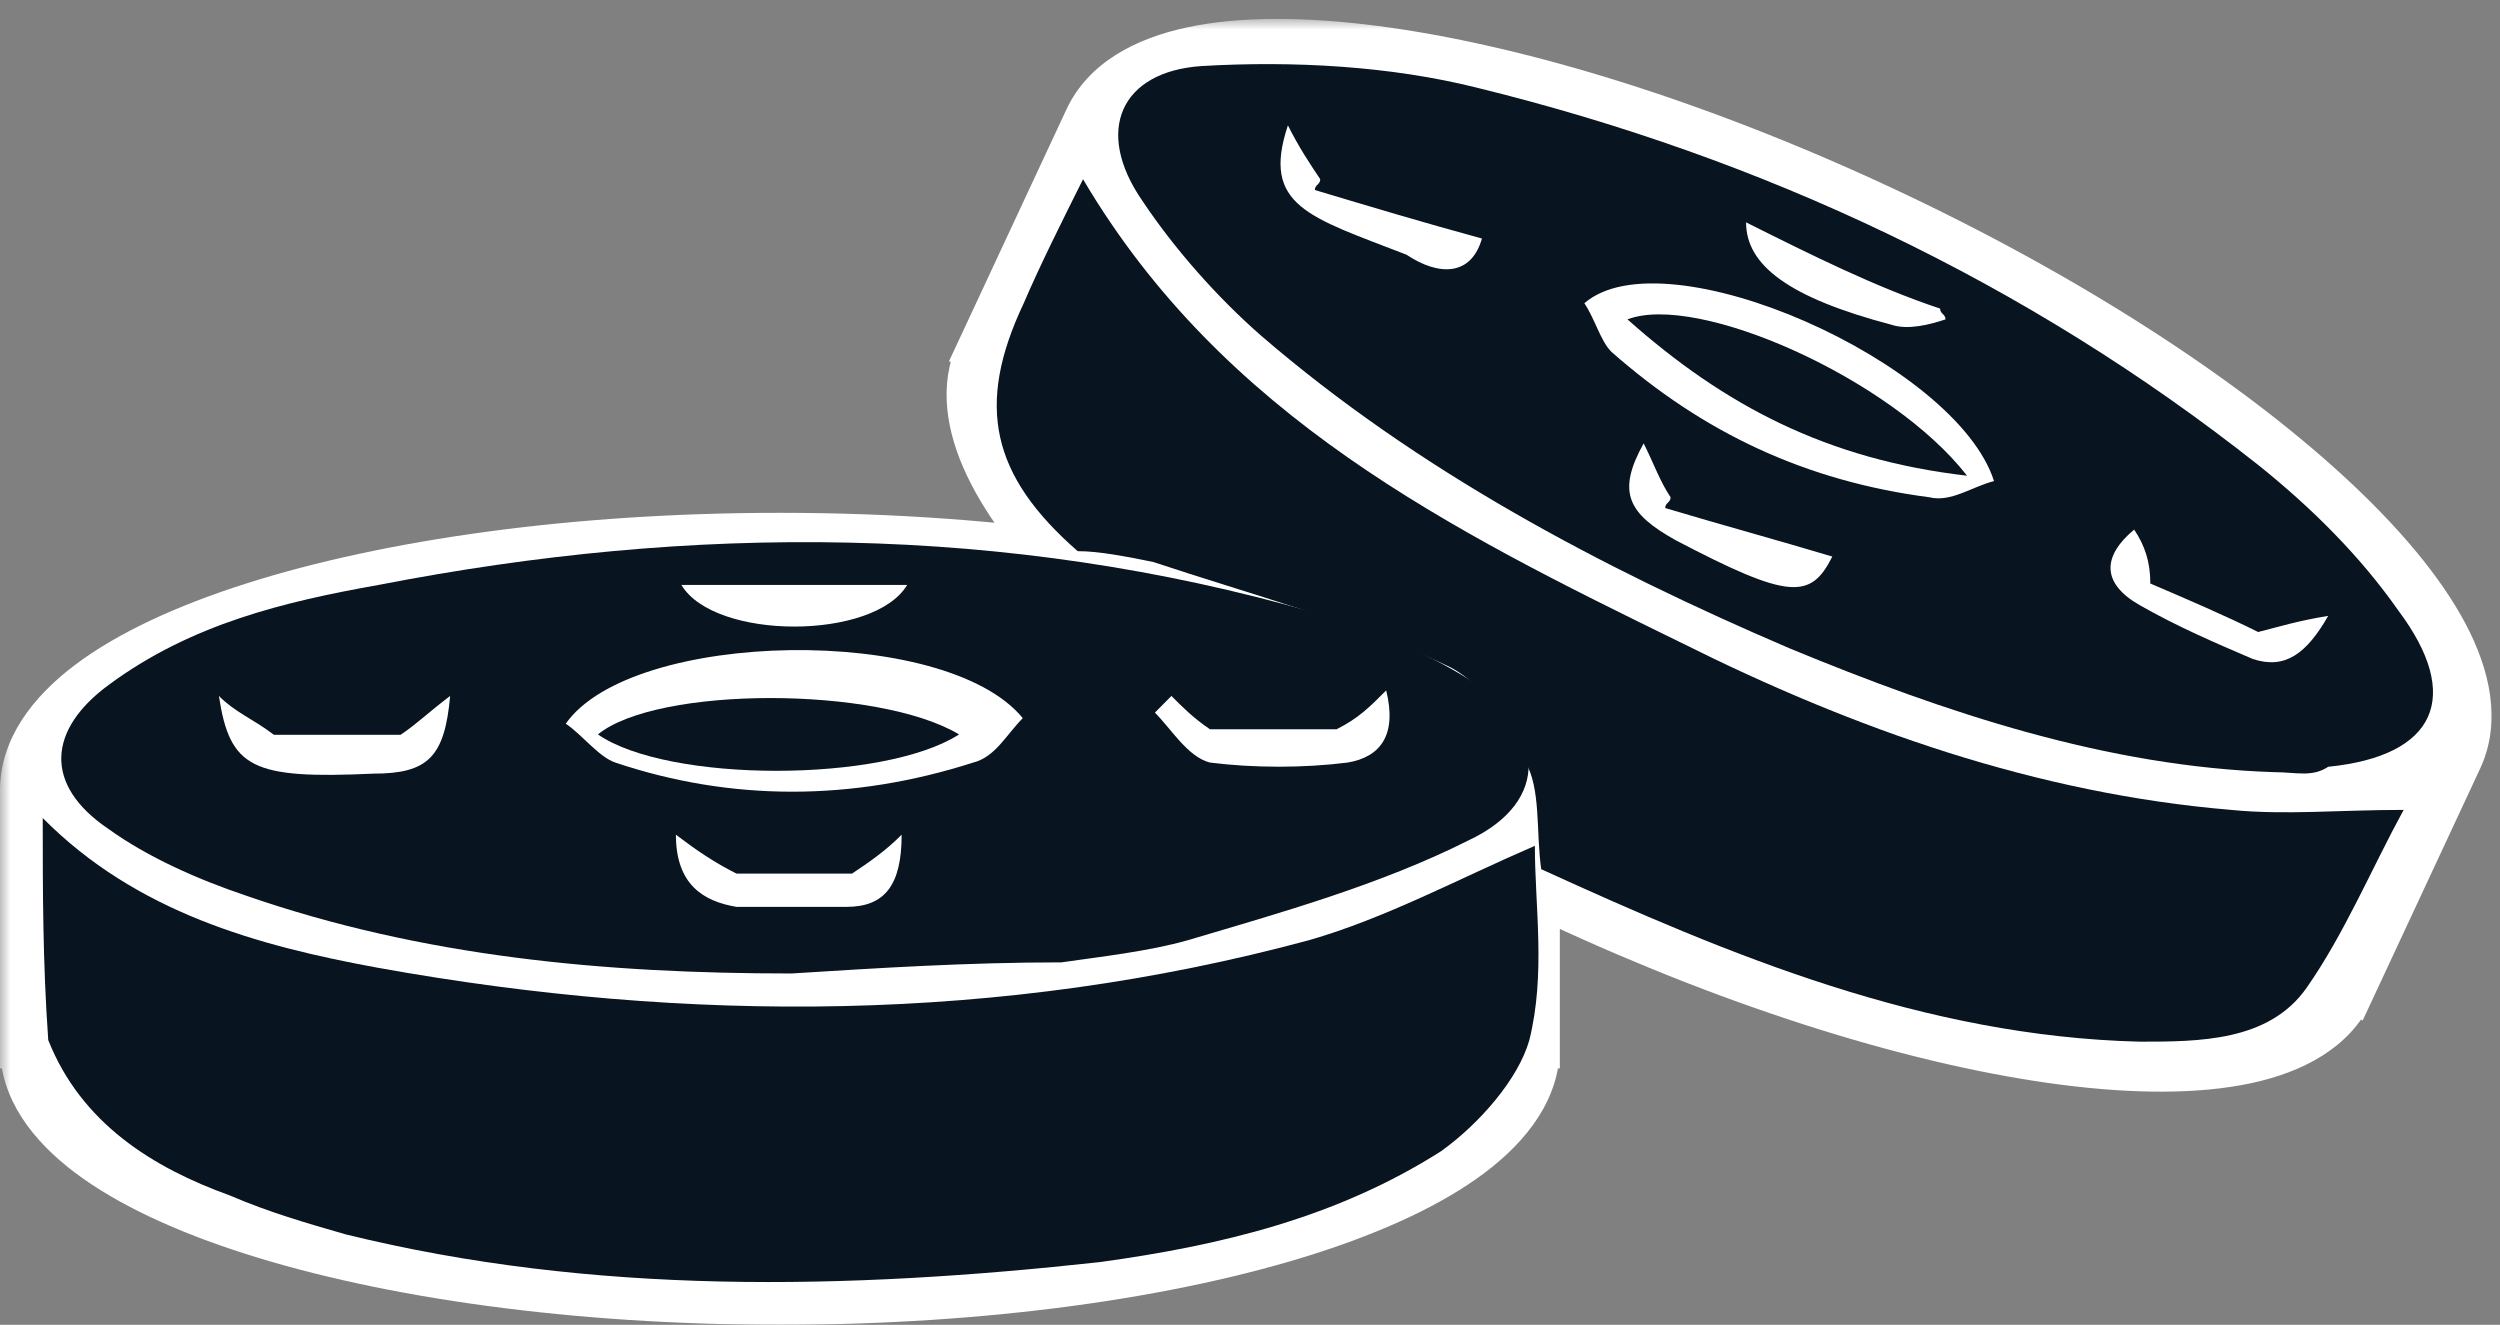
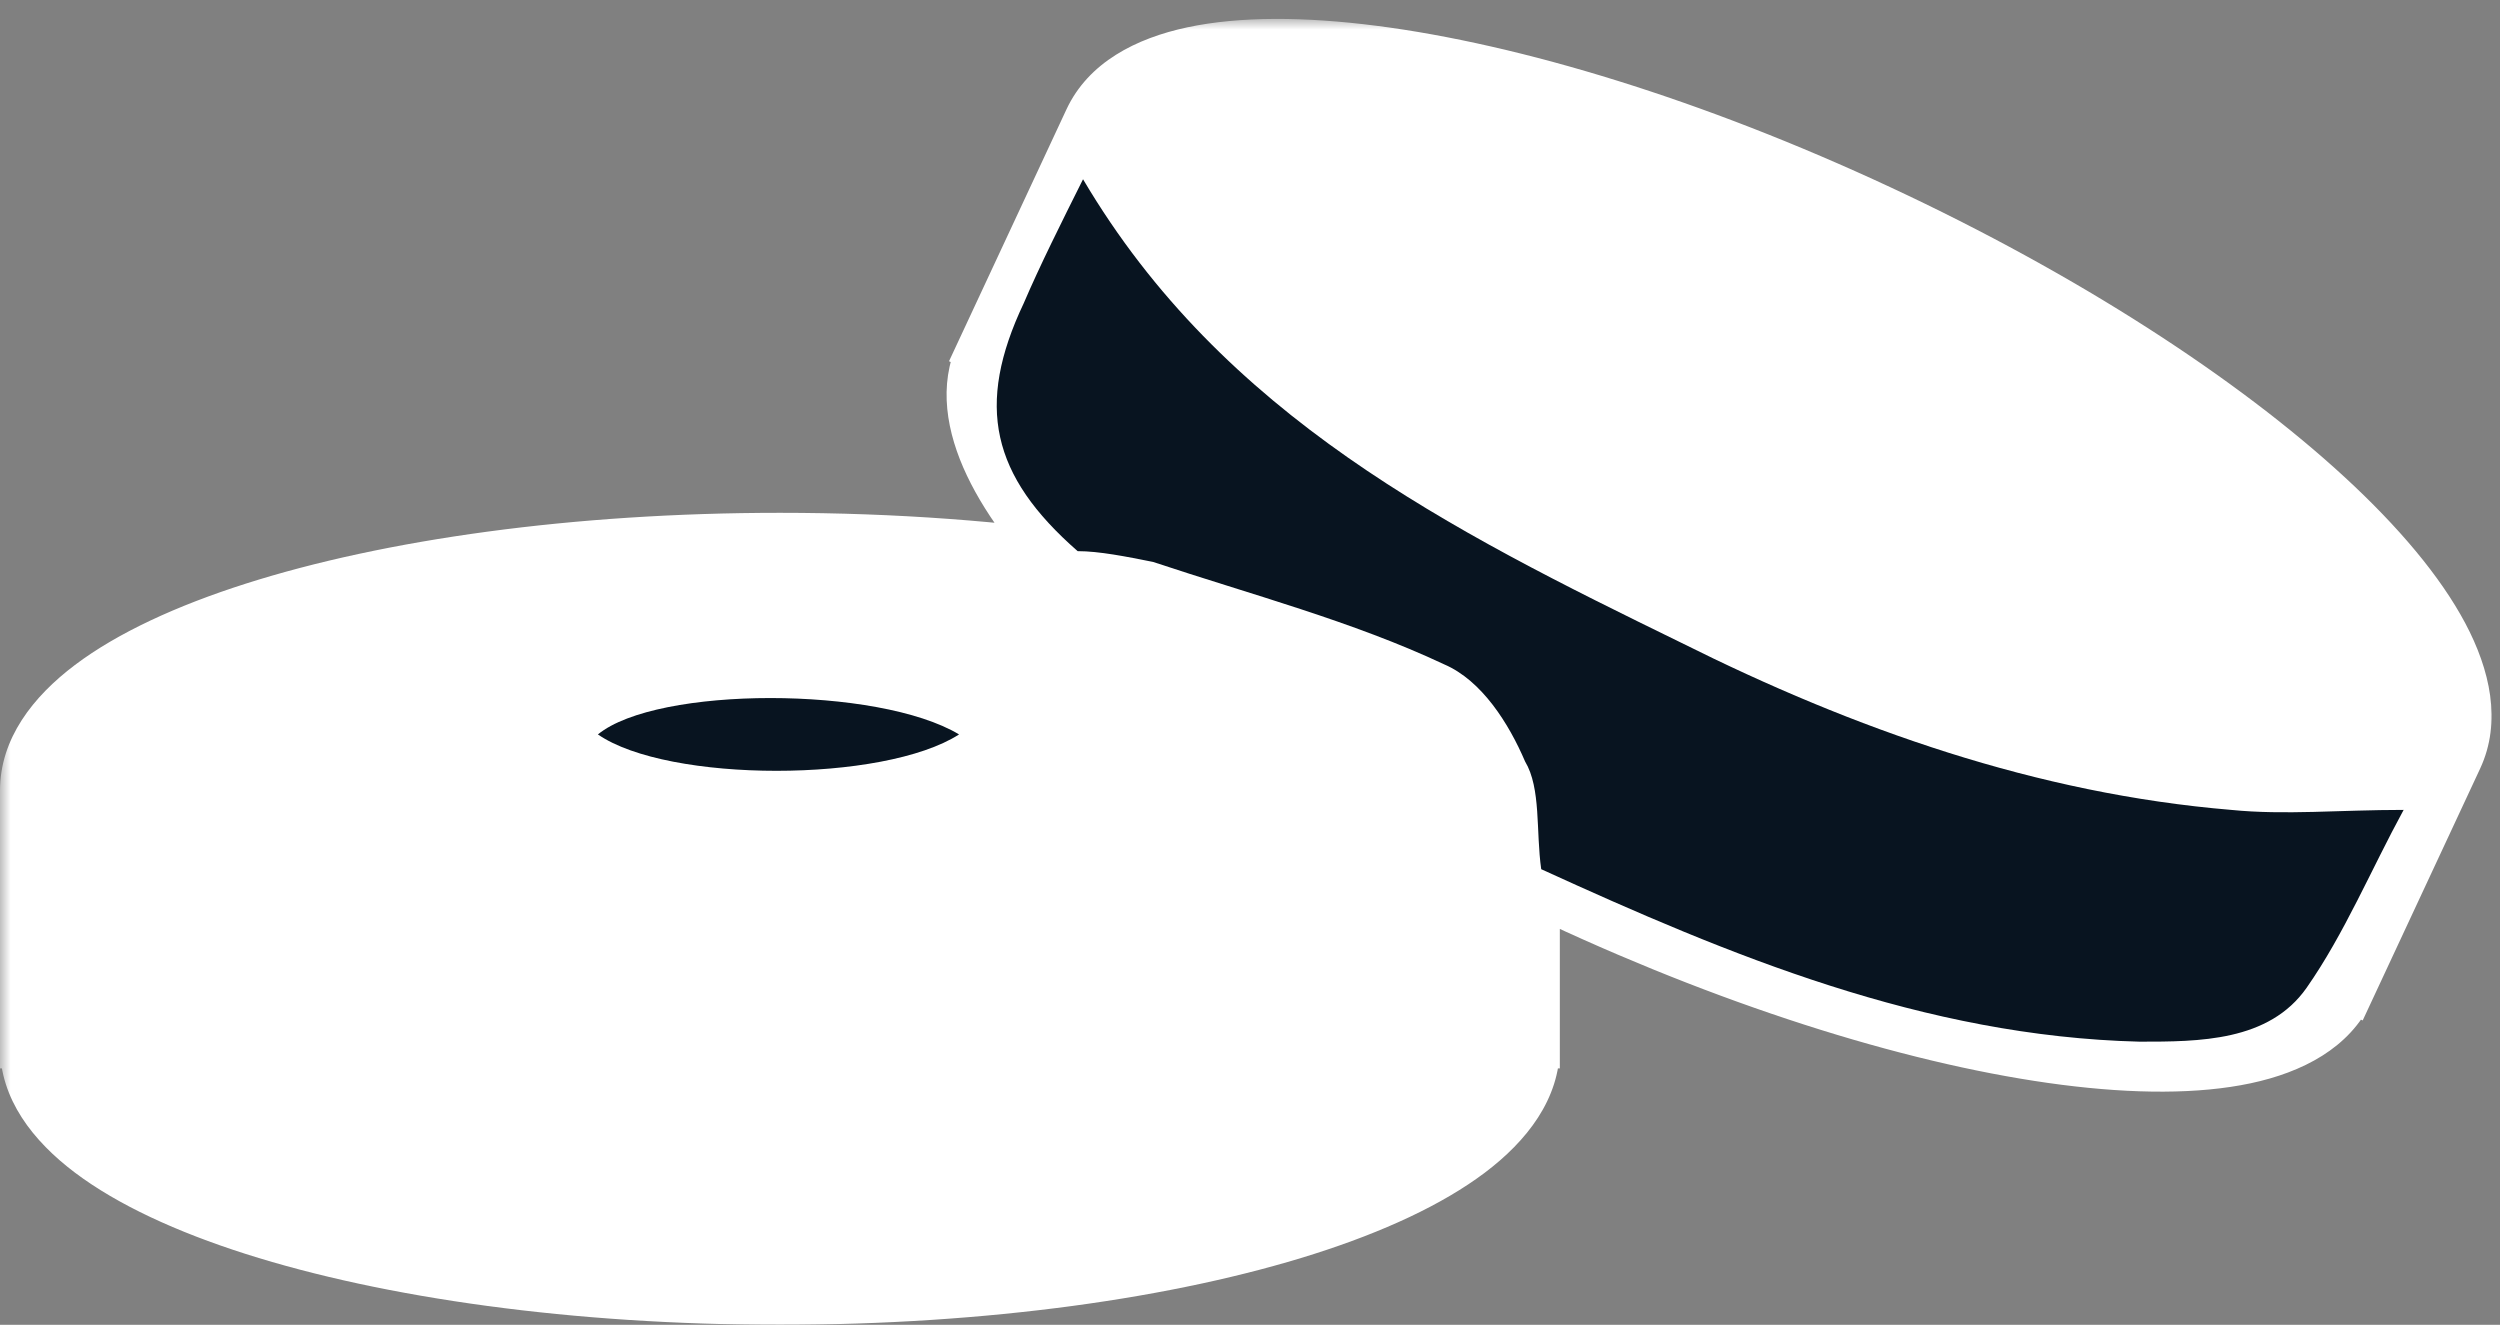
<svg xmlns="http://www.w3.org/2000/svg" width="117" height="62" viewBox="0 0 117 62" fill="none">
  <rect x="0" y="0" width="117" height="62" fill="#808080" stroke="none" />
  <mask id="path-1-outside-1_635_444" maskUnits="userSpaceOnUse" x="0" y="0.885" width="117" height="62" fill="black">
    <rect fill="white" y="0.885" width="117" height="62" />
    <path fill-rule="evenodd" clip-rule="evenodd" d="M46.649 16.845C46.791 16.54 46.975 16.257 47.199 15.998L47.072 15.939L51.72 5.969C54.288 0.463 70.368 2.528 87.637 10.58C104.905 18.633 116.823 29.624 114.256 35.13L109.607 45.099L109.479 45.04C109.424 45.378 109.327 45.7 109.184 46.006C106.617 51.512 90.536 49.447 73.268 41.395C72.501 41.037 71.745 40.674 71 40.306V48H70.859C70.952 48.329 71 48.663 71 49C71 55.075 55.554 60 36.5 60C17.446 60 2 55.075 2 49C2 48.663 2.048 48.329 2.141 48H2V37C2 30.925 17.446 26 36.5 26C41.828 26 46.874 26.385 51.379 27.073C47.342 23.051 45.471 19.371 46.649 16.845Z" />
  </mask>
  <path fill-rule="evenodd" clip-rule="evenodd" d="M46.649 16.845C46.791 16.54 46.975 16.257 47.199 15.998L47.072 15.939L51.72 5.969C54.288 0.463 70.368 2.528 87.637 10.58C104.905 18.633 116.823 29.624 114.256 35.13L109.607 45.099L109.479 45.04C109.424 45.378 109.327 45.7 109.184 46.006C106.617 51.512 90.536 49.447 73.268 41.395C72.501 41.037 71.745 40.674 71 40.306V48H70.859C70.952 48.329 71 48.663 71 49C71 55.075 55.554 60 36.5 60C17.446 60 2 55.075 2 49C2 48.663 2.048 48.329 2.141 48H2V37C2 30.925 17.446 26 36.5 26C41.828 26 46.874 26.385 51.379 27.073C47.342 23.051 45.471 19.371 46.649 16.845Z" fill="white" />
  <path d="M47.199 15.998L48.713 17.305L50.44 15.303L48.044 14.186L47.199 15.998ZM46.649 16.845L48.462 17.69L48.462 17.69L46.649 16.845ZM47.072 15.939L45.259 15.094L44.414 16.906L46.226 17.751L47.072 15.939ZM51.72 5.969L53.533 6.815L53.533 6.815L51.72 5.969ZM87.637 10.58L86.791 12.393L86.791 12.393L87.637 10.58ZM114.256 35.13L116.068 35.975L116.068 35.975L114.256 35.13ZM109.607 45.099L108.762 46.912L110.574 47.757L111.419 45.945L109.607 45.099ZM109.479 45.04L110.325 43.227L107.929 42.11L107.505 44.72L109.479 45.04ZM109.184 46.006L110.997 46.851L110.997 46.851L109.184 46.006ZM73.268 41.395L74.113 39.582L74.113 39.582L73.268 41.395ZM71 40.306L71.887 38.513L69 37.085V40.306H71ZM71 48V50H73V48H71ZM70.859 48V46H68.216L68.935 48.544L70.859 48ZM2.141 48L4.065 48.544L4.784 46H2.141V48ZM2 48H0V50H2V48ZM51.379 27.073L51.077 29.05L57.125 29.973L52.791 25.656L51.379 27.073ZM45.685 14.692C45.345 15.085 45.059 15.522 44.836 16L48.462 17.69C48.523 17.558 48.606 17.43 48.713 17.305L45.685 14.692ZM46.226 17.751L46.354 17.811L48.044 14.186L47.917 14.126L46.226 17.751ZM49.908 5.124L45.259 15.094L48.884 16.784L53.533 6.815L49.908 5.124ZM88.482 8.768C79.714 4.679 71.175 2.074 64.42 1.207C61.055 0.775 58.016 0.758 55.571 1.278C53.167 1.79 50.936 2.919 49.908 5.124L53.533 6.815C53.788 6.267 54.53 5.589 56.403 5.191C58.235 4.801 60.777 4.772 63.911 5.174C70.155 5.976 78.291 8.429 86.791 12.393L88.482 8.768ZM116.068 35.975C117.097 33.77 116.527 31.335 115.374 29.165C114.201 26.958 112.235 24.64 109.741 22.34C104.734 17.723 97.25 12.857 88.482 8.768L86.791 12.393C95.292 16.357 102.401 21.012 107.029 25.28C109.352 27.423 110.963 29.388 111.842 31.042C112.741 32.733 112.698 33.737 112.443 34.285L116.068 35.975ZM111.419 45.945L116.068 35.975L112.443 34.285L107.794 44.254L111.419 45.945ZM108.634 46.853L108.762 46.912L110.452 43.287L110.325 43.227L108.634 46.853ZM110.997 46.851C111.22 46.373 111.37 45.873 111.453 45.36L107.505 44.72C107.479 44.883 107.433 45.028 107.372 45.161L110.997 46.851ZM72.422 43.207C81.191 47.296 89.729 49.901 96.484 50.768C99.85 51.2 102.889 51.217 105.334 50.697C107.737 50.185 109.968 49.056 110.997 46.851L107.372 45.16C107.116 45.708 106.374 46.386 104.501 46.784C102.669 47.174 100.128 47.203 96.994 46.801C90.749 45.999 82.613 43.546 74.113 39.582L72.422 43.207ZM70.113 42.098C70.872 42.474 71.642 42.843 72.422 43.207L74.113 39.582C73.36 39.231 72.618 38.874 71.887 38.513L70.113 42.098ZM73 48V40.306H69V48H73ZM70.859 50H71V46H70.859V50ZM73 49C73 48.472 72.925 47.956 72.784 47.456L68.935 48.544C68.98 48.703 69 48.853 69 49H73ZM36.5 62C46.175 62 55.014 60.752 61.503 58.684C64.736 57.653 67.497 56.383 69.493 54.879C71.455 53.4 73 51.433 73 49H69C69 49.604 68.614 50.532 67.085 51.685C65.589 52.812 63.298 53.913 60.288 54.873C54.289 56.785 45.879 58 36.5 58V62ZM0 49C0 51.433 1.545 53.4 3.507 54.879C5.503 56.383 8.265 57.653 11.497 58.684C17.986 60.752 26.825 62 36.5 62V58C27.121 58 18.71 56.785 12.712 54.873C9.702 53.913 7.411 52.812 5.915 51.685C4.386 50.532 4 49.604 4 49H0ZM0.216 47.456C0.075 47.956 0 48.472 0 49H4C4 48.853 4.02 48.703 4.065 48.544L0.216 47.456ZM2 50H2.141V46H2V50ZM0 37V48H4V37H0ZM36.5 24C26.825 24 17.986 25.248 11.497 27.316C8.265 28.347 5.503 29.617 3.507 31.121C1.545 32.601 0 34.567 0 37H4C4 36.396 4.386 35.468 5.915 34.315C7.411 33.188 9.702 32.087 12.712 31.127C18.71 29.215 27.121 28 36.5 28V24ZM51.681 25.096C47.069 24.392 41.922 24 36.5 24V28C41.734 28 46.679 28.378 51.077 29.05L51.681 25.096ZM44.836 16C43.892 18.024 44.298 20.247 45.252 22.256C46.213 24.282 47.863 26.394 49.968 28.49L52.791 25.656C50.858 23.731 49.554 21.991 48.865 20.541C48.169 19.073 48.227 18.192 48.462 17.69L44.836 16Z" fill="white" mask="url(#path-1-outside-1_635_444)" />
-   <path d="M2 38.285C6.381 42.701 12.05 44.26 17.719 45.298C32.149 47.896 46.837 47.896 61.267 44C64.874 42.961 68.224 41.142 71.832 39.584C71.832 42.441 72.347 45.558 71.574 48.675C71.059 50.494 69.255 52.572 67.451 53.871C62.555 56.988 57.144 58.287 51.475 59.066C39.621 60.365 27.768 60.624 16.172 57.767C14.369 57.248 12.565 56.728 10.761 55.949C7.154 54.65 3.804 52.572 2.258 48.675C2 45.039 2 41.662 2 38.285Z" fill="#081420" />
-   <path d="M106.437 36.137C98.617 35.885 91.05 33.362 83.734 30.335C74.905 26.551 66.328 22.011 59.013 15.704C56.994 13.938 54.976 11.668 53.463 9.398C51.192 6.118 52.454 3.343 56.238 3.091C60.526 2.839 65.067 3.091 69.103 4.1C82.473 7.379 94.834 13.181 105.681 21.758C108.203 23.776 110.474 26.047 112.239 28.569C115.267 32.605 114.005 35.38 108.96 35.885C108.203 36.389 107.447 36.137 106.437 36.137ZM93.32 22.515C91.554 16.965 77.932 10.911 74.148 14.191C74.653 14.947 74.905 15.956 75.409 16.461C79.698 20.245 84.491 22.515 90.293 23.272C91.302 23.524 92.311 22.767 93.32 22.515ZM99.879 24.785C98.365 26.047 98.365 27.308 100.131 28.317C101.897 29.326 103.663 30.083 105.428 30.84C106.942 31.344 107.951 30.587 108.96 28.822C107.447 29.074 106.69 29.326 105.681 29.578C104.167 28.822 102.401 28.065 100.635 27.308C100.635 26.299 100.383 25.542 99.879 24.785ZM85.752 26.047C83.23 25.29 80.455 24.533 77.932 23.776C77.932 23.524 78.184 23.524 78.184 23.272C77.68 22.515 77.427 21.758 76.923 20.749C75.662 23.02 76.166 24.029 78.436 25.29C83.734 28.065 84.743 28.065 85.752 26.047ZM69.355 11.163C66.58 10.406 64.058 9.65 61.535 8.893C61.535 8.641 61.787 8.641 61.787 8.388C61.283 7.632 60.778 6.875 60.274 5.866C59.013 9.65 61.283 10.154 65.823 11.92C67.337 12.929 68.851 12.929 69.355 11.163ZM81.716 10.406C81.716 12.425 83.734 13.938 88.527 15.2C89.284 15.452 90.293 15.2 91.05 14.947C91.05 14.695 90.797 14.695 90.797 14.443C87.77 13.434 84.743 11.92 81.716 10.406Z" fill="#081420" />
-   <path d="M37.043 45.559C28.282 45.559 19.779 44.779 11.533 41.922C9.214 41.142 6.895 40.103 5.091 38.805C1.999 36.727 2.256 34.129 5.091 32.051C8.956 29.193 13.337 28.154 17.717 27.375C32.405 24.518 47.093 24.518 61.523 28.674C64.1 29.453 66.677 30.492 68.738 31.791C72.346 34.129 72.603 37.506 68.738 39.324C64.615 41.402 59.977 42.701 55.596 44C53.793 44.519 51.473 44.779 49.67 45.039C45.289 45.039 41.166 45.299 37.043 45.559ZM26.478 33.869C27.251 34.389 28.024 35.428 28.797 35.688C34.209 37.506 39.878 37.506 45.547 35.688C46.578 35.428 47.093 34.389 47.866 33.609C44.258 29.193 29.57 29.453 26.478 33.869ZM54.823 32.57C54.566 32.83 54.308 33.09 54.05 33.35C54.823 34.129 55.596 35.428 56.627 35.688C58.688 35.947 61.008 35.947 63.069 35.688C64.615 35.428 65.388 34.389 64.873 32.311C64.1 33.09 63.584 33.609 62.554 34.129C61.781 34.129 60.75 34.129 59.719 34.129C58.688 34.129 57.658 34.129 56.627 34.129C55.854 33.609 55.339 33.09 54.823 32.57ZM12.821 34.389C11.79 33.609 11.017 33.35 10.244 32.57C10.76 35.947 11.79 36.467 17.459 36.207C20.036 36.207 20.809 35.428 21.067 32.57C20.036 33.35 19.521 33.869 18.748 34.389C16.686 34.389 14.625 34.389 12.821 34.389ZM34.466 40.883C33.436 40.363 32.663 39.844 31.632 39.064C31.632 41.402 32.92 42.181 34.466 42.441C36.27 42.441 37.816 42.441 39.62 42.441C41.424 42.441 42.197 41.402 42.197 39.064C41.424 39.844 40.651 40.363 39.878 40.883C39.362 40.883 38.847 40.883 38.074 40.883C37.043 40.883 35.497 40.883 34.466 40.883ZM31.89 27.375C33.436 29.973 40.908 29.973 42.455 27.375C38.847 27.375 35.497 27.375 31.89 27.375Z" fill="#081420" />
  <path d="M72.129 40.678C71.876 38.912 72.129 36.894 71.372 35.633C70.615 33.867 69.354 31.849 67.588 31.092C63.299 29.074 58.507 27.813 53.966 26.299C52.705 26.047 51.443 25.794 50.434 25.794C46.398 22.263 45.641 18.983 47.911 14.191C48.668 12.425 49.677 10.407 50.686 8.389C57.245 19.488 67.84 24.785 78.687 30.083C86.76 34.119 95.337 37.146 104.418 37.903C106.941 38.155 109.463 37.903 112.49 37.903C110.977 40.678 109.715 43.705 107.95 46.228C106.184 48.75 102.904 48.75 100.13 48.75C90.039 48.498 80.958 44.714 72.129 40.678Z" fill="#081420" />
-   <path d="M92.058 22.263C85.499 21.506 80.706 18.983 76.165 14.947C79.444 13.686 88.526 17.722 92.058 22.263Z" fill="#081420" />
  <path d="M44.884 34.371C41.352 36.642 31.262 36.642 27.982 34.371C30.757 32.101 41.1 32.101 44.884 34.371Z" fill="#081420" />
</svg>